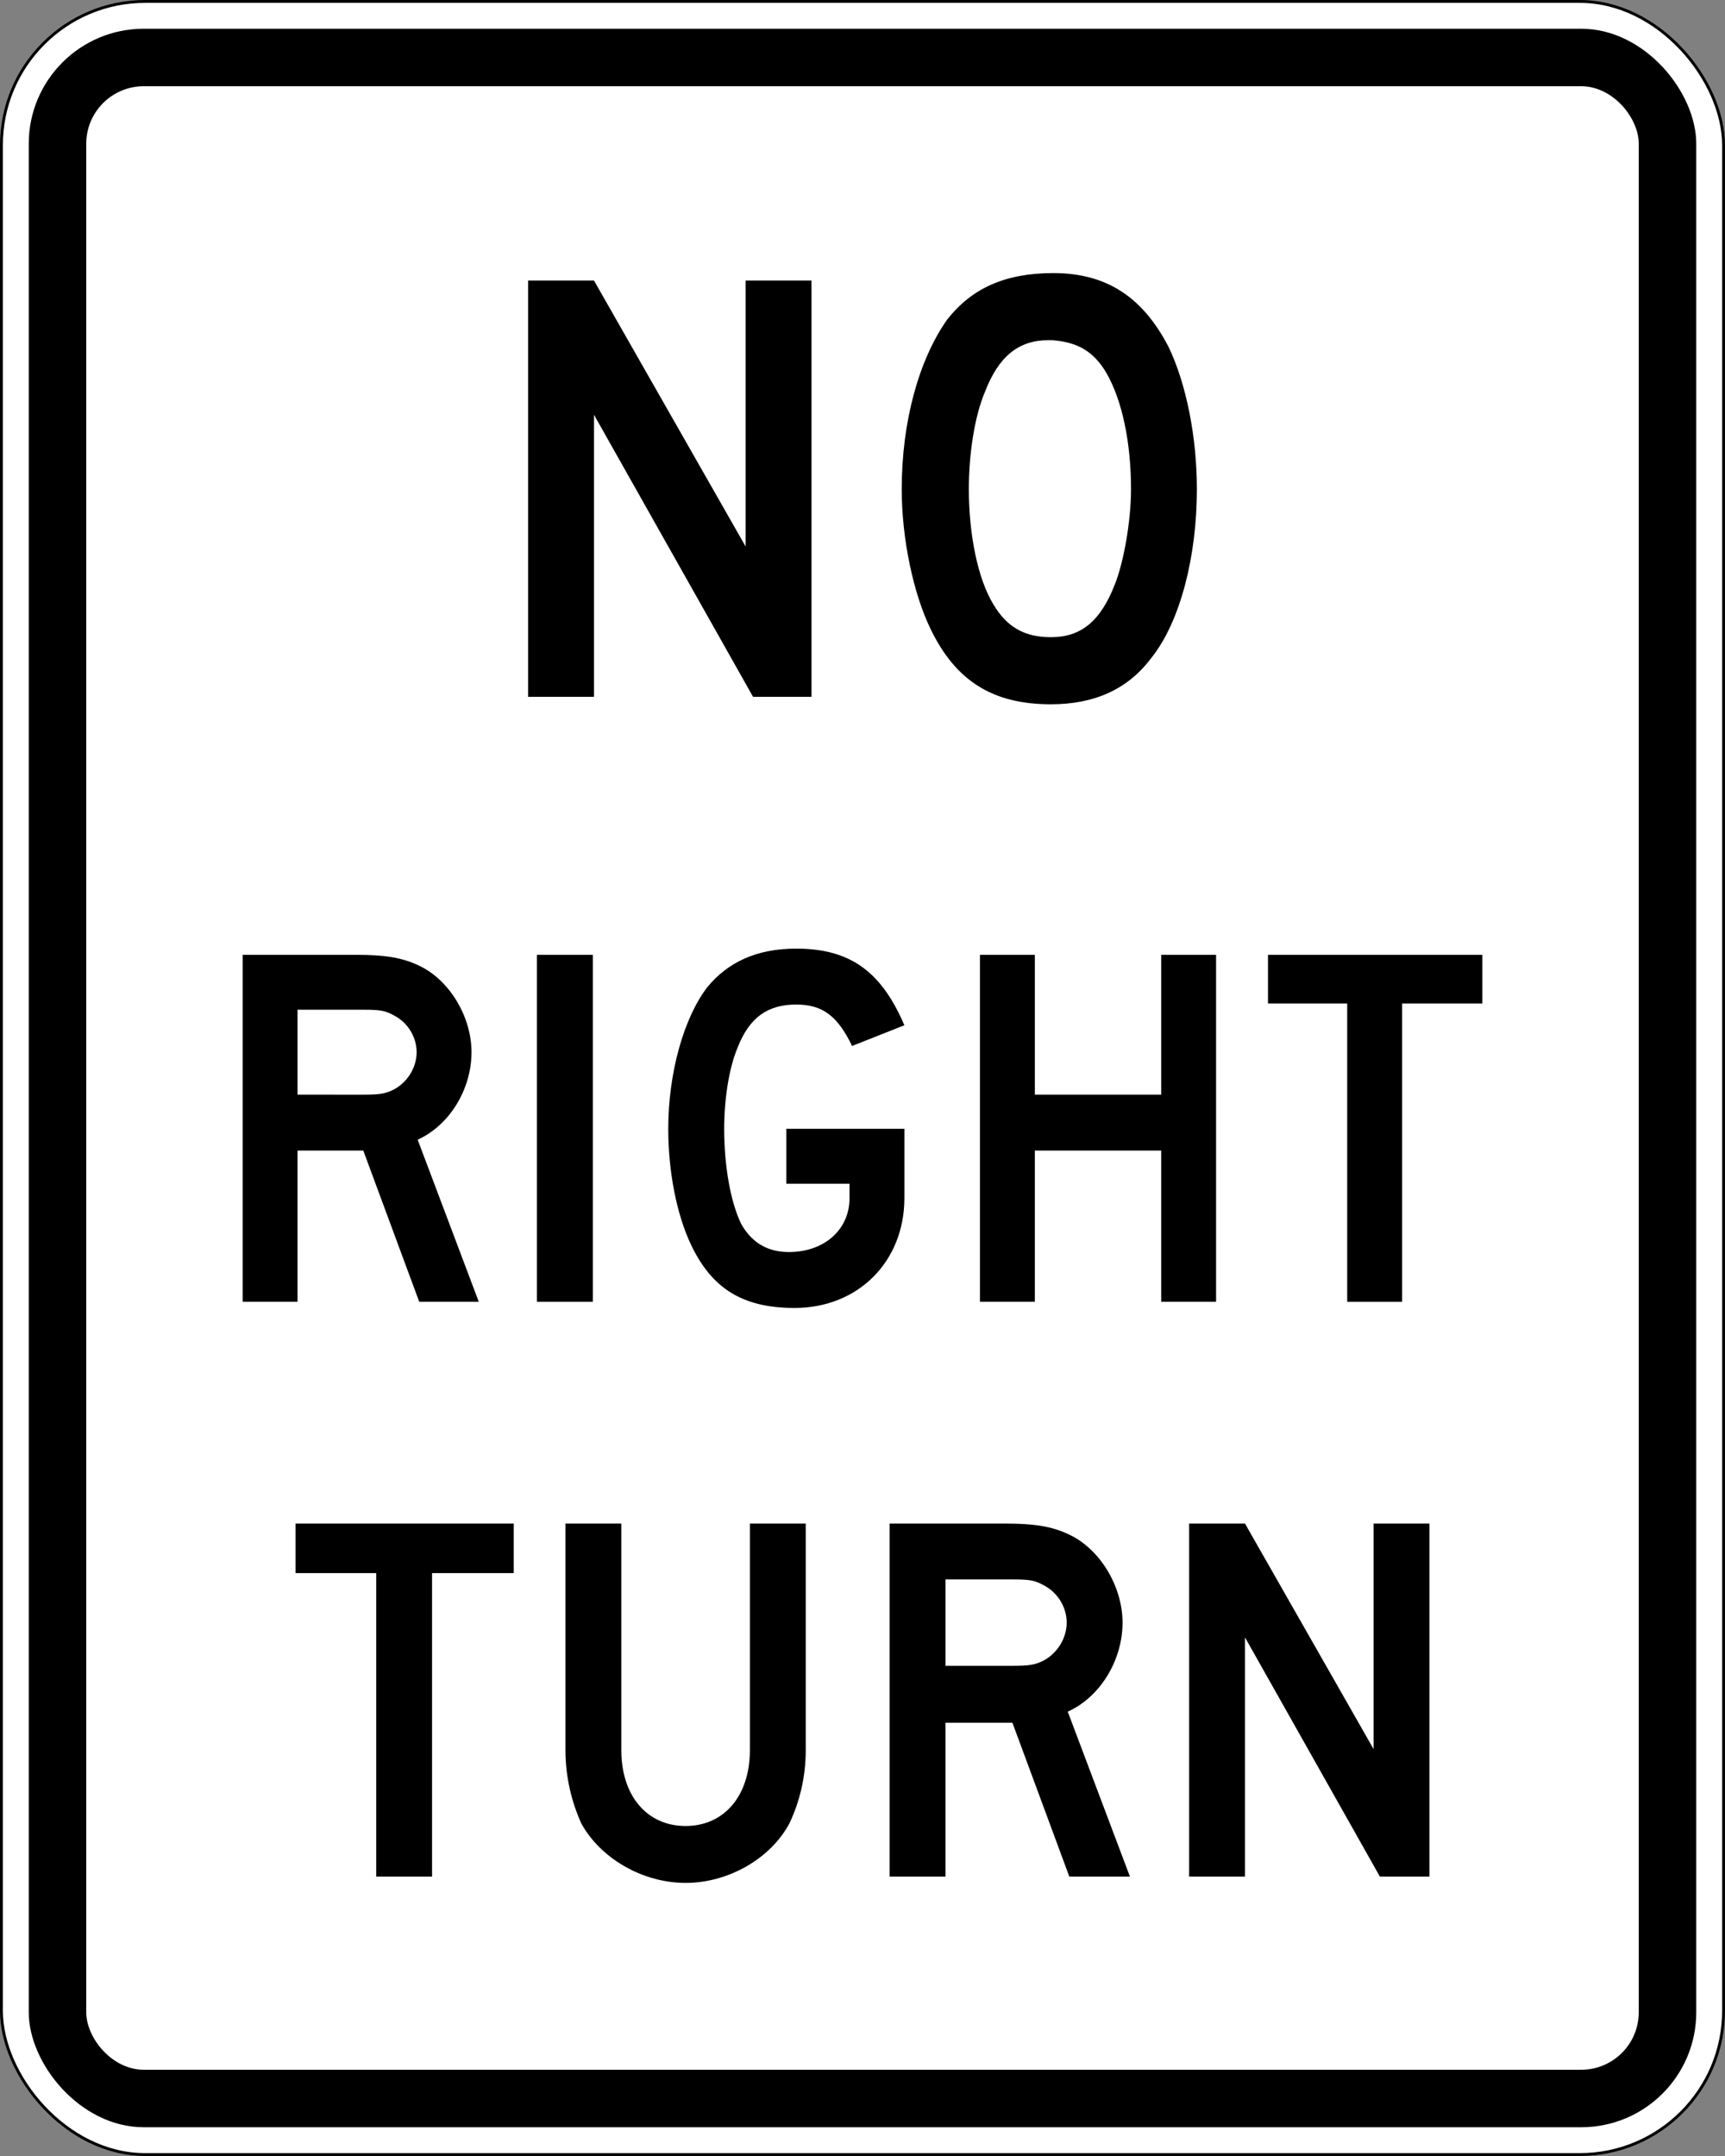
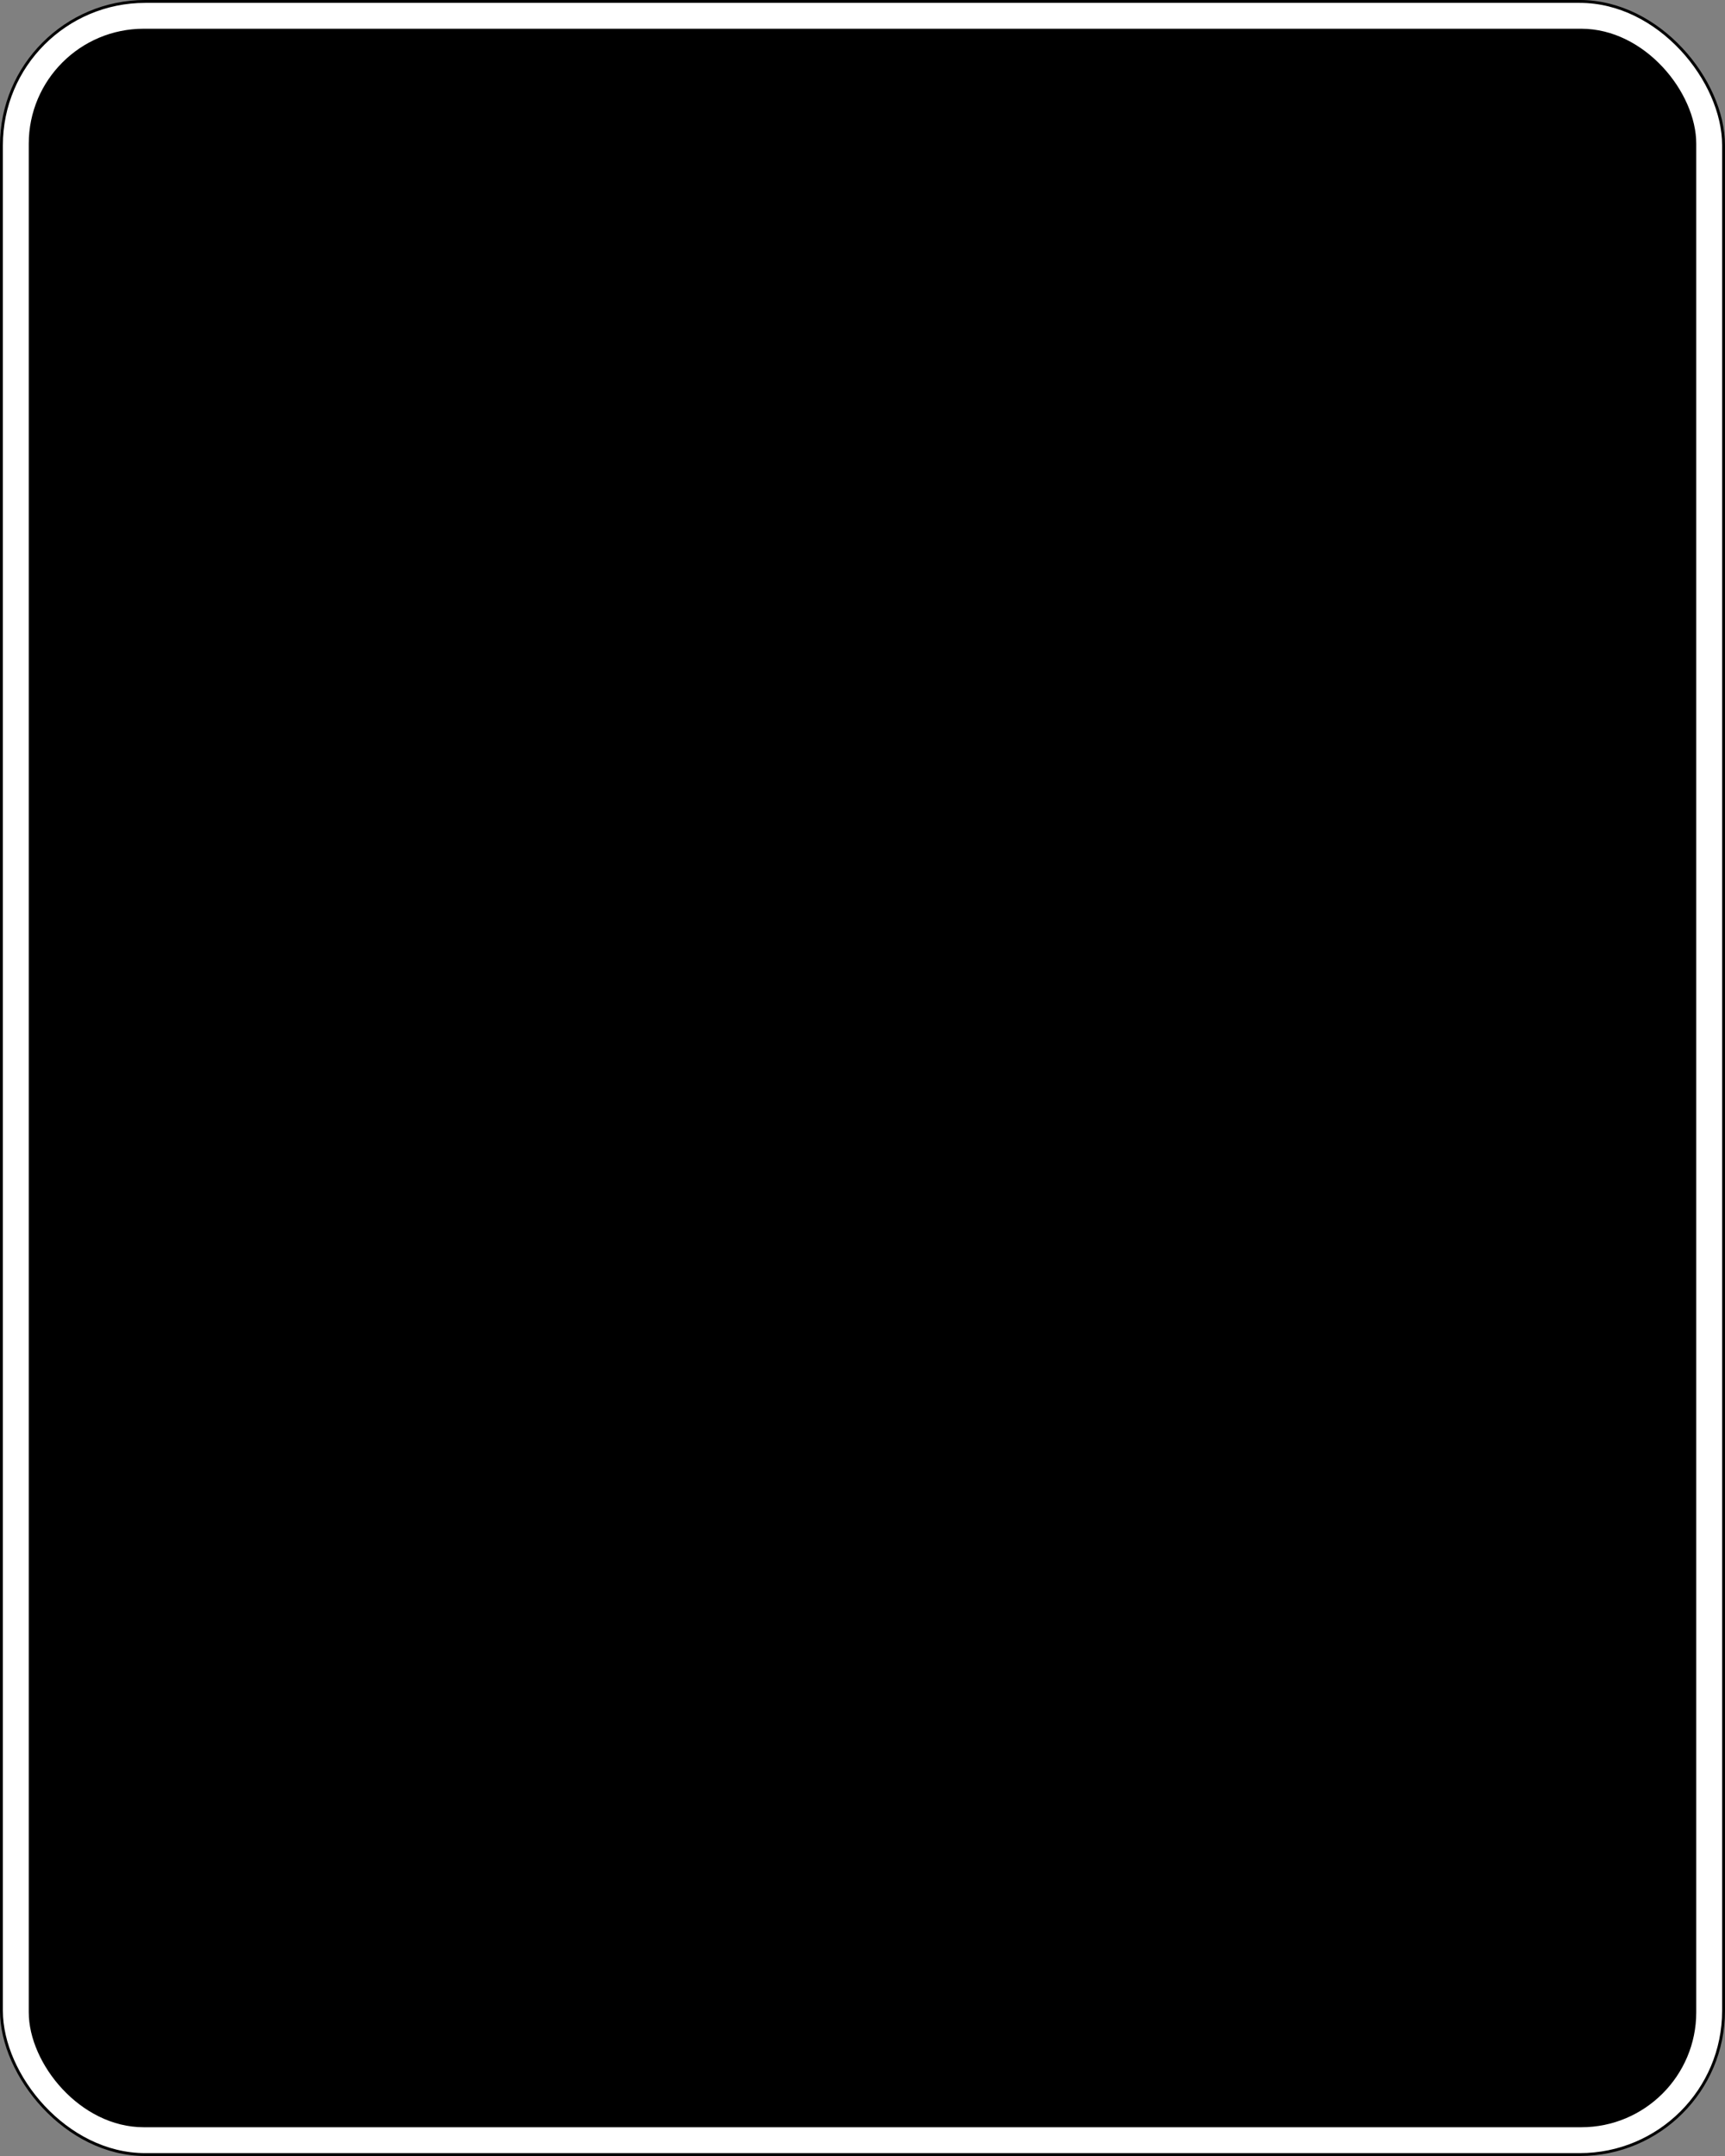
<svg xmlns="http://www.w3.org/2000/svg" xmlns:ns1="http://sodipodi.sourceforge.net/DTD/sodipodi-0.dtd" xmlns:ns2="http://www.inkscape.org/namespaces/inkscape" width="158.75mm" height="198.438mm" viewBox="0 0 158.75 198.438" version="1.1" id="svg8" ns1:docname="MUTCD_R3-1 (1961 final).svg" ns2:version="0.92.3 (2405546, 2018-03-11)">
  <rect x="0" y="0" width="158.75" height="198.438" fill="#808080" stroke="none" />
  <defs id="defs2" />
  <ns1:namedview id="base" pagecolor="#ffffff" bordercolor="#666666" borderopacity="1.0" ns2:pageopacity="0.0" ns2:pageshadow="2" ns2:zoom="0.49497475" ns2:cx="130.72485" ns2:cy="444.94714" ns2:document-units="mm" ns2:current-layer="layer1" showgrid="false" fit-margin-top="0" fit-margin-left="0" fit-margin-right="0" fit-margin-bottom="0" ns2:window-width="1366" ns2:window-height="745" ns2:window-x="-8" ns2:window-y="-8" ns2:window-maximized="1" />
  <g ns2:label="Layer 1" ns2:groupmode="layer" id="layer1" transform="translate(0,-98.563)">
    <rect style="fill:#ffffff;fill-opacity:1;stroke:#000000;stroke-width:0.265;stroke-miterlimit:4;stroke-dasharray:none;stroke-dashoffset:0;stroke-opacity:1" id="rect815" width="158.485" height="198.173" x="0.132" y="98.695" rx="13.229" ry="13.229" />
    <rect style="fill:#000000;fill-opacity:1;stroke:none;stroke-width:0.265;stroke-miterlimit:4;stroke-dasharray:none;stroke-dashoffset:0;stroke-opacity:1" id="rect815-5" width="153.458" height="193.146" x="2.646" y="101.208" rx="10.583" ry="10.583" />
-     <rect style="fill:#ffffff;fill-opacity:1;stroke:none;stroke-width:0.265;stroke-miterlimit:4;stroke-dasharray:none;stroke-dashoffset:0;stroke-opacity:1" id="rect815-5-1" width="142.875" height="182.562" x="7.937" y="106.5" rx="5.292" ry="5.292" />
    <path ns2:connector-curvature="0" id="path937" style="font-style:normal;font-variant:normal;font-weight:normal;font-stretch:normal;font-size:medium;line-height:1.25;font-family:'Roadgeek 2005 Series D';-inkscape-font-specification:'Roadgeek 2005 Series D';letter-spacing:0px;word-spacing:0px;fill:#000000;fill-opacity:1;stroke:none;stroke-width:0.265" d="m 74.679,162.699 v -38.315 h -6.062 v 24.476 l -13.954,-24.476 h -6.062 v 38.315 h 6.062 v -25.963 l 14.64,25.963 z" />
    <path ns2:connector-curvature="0" id="path939" style="font-style:normal;font-variant:normal;font-weight:normal;font-stretch:normal;font-size:medium;line-height:1.25;font-family:'Roadgeek 2005 Series D';-inkscape-font-specification:'Roadgeek 2005 Series D';letter-spacing:0px;word-spacing:0px;fill:#000000;fill-opacity:1;stroke:none;stroke-width:0.265" d="m 110.148,143.599 c 0,-4.804 -0.972,-9.665 -2.573,-13.039 -2.402,-4.689 -5.776,-6.862 -10.637,-6.862 -4.403,0 -7.491,1.372 -9.779,4.289 -2.573,3.66 -4.175,9.321 -4.175,15.612 0,4.575 1.087,9.665 2.688,12.924 2.287,4.689 5.661,6.862 11.037,6.862 4.003,0 7.091,-1.372 9.264,-4.289 2.688,-3.374 4.175,-9.436 4.175,-15.498 z m -6.062,0 c 0,2.974 -0.686,6.748 -1.487,8.75 -1.315,3.374 -3.088,4.861 -5.89,4.861 -2.459,0 -4.06,-0.972 -5.261,-2.974 -1.487,-2.402 -2.287,-6.576 -2.287,-10.637 0,-3.202 0.515,-6.691 1.487,-8.978 1.258,-3.26 3.088,-4.746 5.833,-4.746 0.114,0 0.229,0 0.343,0 2.287,0.172 3.774,0.972 4.975,2.974 1.487,2.573 2.287,6.462 2.287,10.751 z" />
    <path ns2:connector-curvature="0" id="path953" style="font-style:normal;font-variant:normal;font-weight:normal;font-stretch:normal;font-size:medium;line-height:1.25;font-family:'Roadgeek 2005 Series D';-inkscape-font-specification:'Roadgeek 2005 Series D';letter-spacing:0px;word-spacing:0px;fill:#000000;fill-opacity:1;stroke:none;stroke-width:0.265" d="m 47.279,243.35 v -4.558 h -20.077 v 4.558 h 7.42 v 27.933 h 5.14 V 243.35 Z" />
    <path ns2:connector-curvature="0" id="path955" style="font-style:normal;font-variant:normal;font-weight:normal;font-stretch:normal;font-size:medium;line-height:1.25;font-family:'Roadgeek 2005 Series D';-inkscape-font-specification:'Roadgeek 2005 Series D';letter-spacing:0px;word-spacing:0px;fill:#000000;fill-opacity:1;stroke:none;stroke-width:0.265" d="m 74.151,259.644 v -20.852 h -5.14 v 20.852 c 0,4.219 -2.376,6.983 -5.916,6.983 -3.54,0 -5.916,-2.764 -5.916,-6.983 v -20.852 h -5.14 v 20.852 c 0,2.522 0.582,4.801 1.455,6.741 1.746,3.201 5.625,5.48 9.602,5.48 3.977,0 7.856,-2.279 9.553,-5.48 0.921,-1.94 1.503,-4.219 1.503,-6.741 z" />
    <path ns2:connector-curvature="0" id="path957" style="font-style:normal;font-variant:normal;font-weight:normal;font-stretch:normal;font-size:medium;line-height:1.25;font-family:'Roadgeek 2005 Series D';-inkscape-font-specification:'Roadgeek 2005 Series D';letter-spacing:0px;word-spacing:0px;fill:#000000;fill-opacity:1;stroke:none;stroke-width:0.265" d="m 103.986,271.283 -5.722,-15.179 c 3.007,-1.358 5.043,-4.752 5.043,-8.195 0,-3.298 -2.037,-6.741 -4.898,-8.098 -1.6,-0.776 -3.298,-1.018 -5.819,-1.018 H 81.872 v 32.491 h 5.14 V 257.122 h 6.159 l 5.237,14.16 z m -5.819,-23.374 c 0,1.358 -0.776,2.716 -2.037,3.443 -0.824,0.436 -1.358,0.533 -2.958,0.533 h -6.159 v -7.953 h 6.159 c 1.697,0 2.085,0.097 2.958,0.582 1.261,0.679 2.037,2.037 2.037,3.395 z" />
    <path ns2:connector-curvature="0" id="path959" style="font-style:normal;font-variant:normal;font-weight:normal;font-stretch:normal;font-size:medium;line-height:1.25;font-family:'Roadgeek 2005 Series D';-inkscape-font-specification:'Roadgeek 2005 Series D';letter-spacing:0px;word-spacing:0px;fill:#000000;fill-opacity:1;stroke:none;stroke-width:0.265" d="m 131.548,271.283 v -32.491 h -5.14 v 20.755 l -11.833,-20.755 h -5.14 v 32.491 h 5.14 v -22.016 l 12.414,22.016 z" />
    <path ns2:connector-curvature="0" id="path942" style="font-style:normal;font-variant:normal;font-weight:normal;font-stretch:normal;font-size:medium;line-height:1.25;font-family:'Roadgeek 2005 Series D';-inkscape-font-specification:'Roadgeek 2005 Series D';letter-spacing:0px;word-spacing:0px;fill:#000000;fill-opacity:1;stroke:none;stroke-width:0.265" d="M 44.061,218.376 38.437,203.46 c 2.955,-1.334 4.956,-4.67 4.956,-8.054 0,-3.241 -2.002,-6.624 -4.813,-7.958 -1.573,-0.762 -3.241,-1.001 -5.719,-1.001 H 22.33 v 31.929 h 5.051 v -13.915 h 6.052 l 5.147,13.915 z m -5.719,-22.97 c 0,1.334 -0.762,2.669 -2.002,3.384 -0.81,0.429 -1.334,0.524 -2.907,0.524 H 27.381 v -7.816 h 6.052 c 1.668,0 2.049,0.095 2.907,0.572 1.239,0.667 2.002,2.002 2.002,3.336 z" />
    <path ns2:connector-curvature="0" id="path944" style="font-style:normal;font-variant:normal;font-weight:normal;font-stretch:normal;font-size:medium;line-height:1.25;font-family:'Roadgeek 2005 Series D';-inkscape-font-specification:'Roadgeek 2005 Series D';letter-spacing:0px;word-spacing:0px;fill:#000000;fill-opacity:1;stroke:none;stroke-width:0.265" d="m 54.562,218.376 v -31.929 h -5.147 v 31.929 z" />
-     <path ns2:connector-curvature="0" id="path946" style="font-style:normal;font-variant:normal;font-weight:normal;font-stretch:normal;font-size:medium;line-height:1.25;font-family:'Roadgeek 2005 Series D';-inkscape-font-specification:'Roadgeek 2005 Series D';letter-spacing:0px;word-spacing:0px;fill:#000000;fill-opacity:1;stroke:none;stroke-width:0.265" d="m 83.231,208.845 v -6.386 H 72.365 v 5.051 h 5.814 v 1.334 c 0,2.907 -2.335,4.956 -5.576,4.956 -1.906,0 -3.384,-0.81 -4.384,-2.573 -1.001,-2.049 -1.573,-5.385 -1.573,-8.769 0,-2.669 0.429,-5.576 1.239,-7.482 1.096,-2.812 2.812,-3.955 5.385,-3.955 2.43,0 3.812,1.048 5.147,3.812 l 4.813,-1.906 c -2.144,-5.004 -5.051,-7.053 -9.96,-7.053 -3.622,0 -6.291,1.239 -8.197,3.574 -2.144,2.812 -3.574,7.863 -3.574,13.01 0,3.908 0.762,7.863 2.097,10.675 1.906,4.003 4.718,5.814 9.531,5.814 5.862,0 10.103,-4.289 10.103,-10.103 z" />
+     <path ns2:connector-curvature="0" id="path946" style="font-style:normal;font-variant:normal;font-weight:normal;font-stretch:normal;font-size:medium;line-height:1.25;font-family:'Roadgeek 2005 Series D';-inkscape-font-specification:'Roadgeek 2005 Series D';letter-spacing:0px;word-spacing:0px;fill:#000000;fill-opacity:1;stroke:none;stroke-width:0.265" d="m 83.231,208.845 v -6.386 H 72.365 v 5.051 v 1.334 c 0,2.907 -2.335,4.956 -5.576,4.956 -1.906,0 -3.384,-0.81 -4.384,-2.573 -1.001,-2.049 -1.573,-5.385 -1.573,-8.769 0,-2.669 0.429,-5.576 1.239,-7.482 1.096,-2.812 2.812,-3.955 5.385,-3.955 2.43,0 3.812,1.048 5.147,3.812 l 4.813,-1.906 c -2.144,-5.004 -5.051,-7.053 -9.96,-7.053 -3.622,0 -6.291,1.239 -8.197,3.574 -2.144,2.812 -3.574,7.863 -3.574,13.01 0,3.908 0.762,7.863 2.097,10.675 1.906,4.003 4.718,5.814 9.531,5.814 5.862,0 10.103,-4.289 10.103,-10.103 z" />
    <path ns2:connector-curvature="0" id="path948" style="font-style:normal;font-variant:normal;font-weight:normal;font-stretch:normal;font-size:medium;line-height:1.25;font-family:'Roadgeek 2005 Series D';-inkscape-font-specification:'Roadgeek 2005 Series D';letter-spacing:0px;word-spacing:0px;fill:#000000;fill-opacity:1;stroke:none;stroke-width:0.265" d="m 111.914,218.376 v -31.929 h -5.051 v 12.867 H 95.235 v -12.867 h -5.051 v 31.929 h 5.051 v -13.915 h 11.628 v 13.915 z" />
    <path ns2:connector-curvature="0" id="path950" style="font-style:normal;font-variant:normal;font-weight:normal;font-stretch:normal;font-size:medium;line-height:1.25;font-family:'Roadgeek 2005 Series D';-inkscape-font-specification:'Roadgeek 2005 Series D';letter-spacing:0px;word-spacing:0px;fill:#000000;fill-opacity:1;stroke:none;stroke-width:0.265" d="m 136.42,190.927 v -4.48 h -19.729 v 4.48 h 7.291 v 27.45 h 5.051 V 190.927 Z" />
  </g>
</svg>